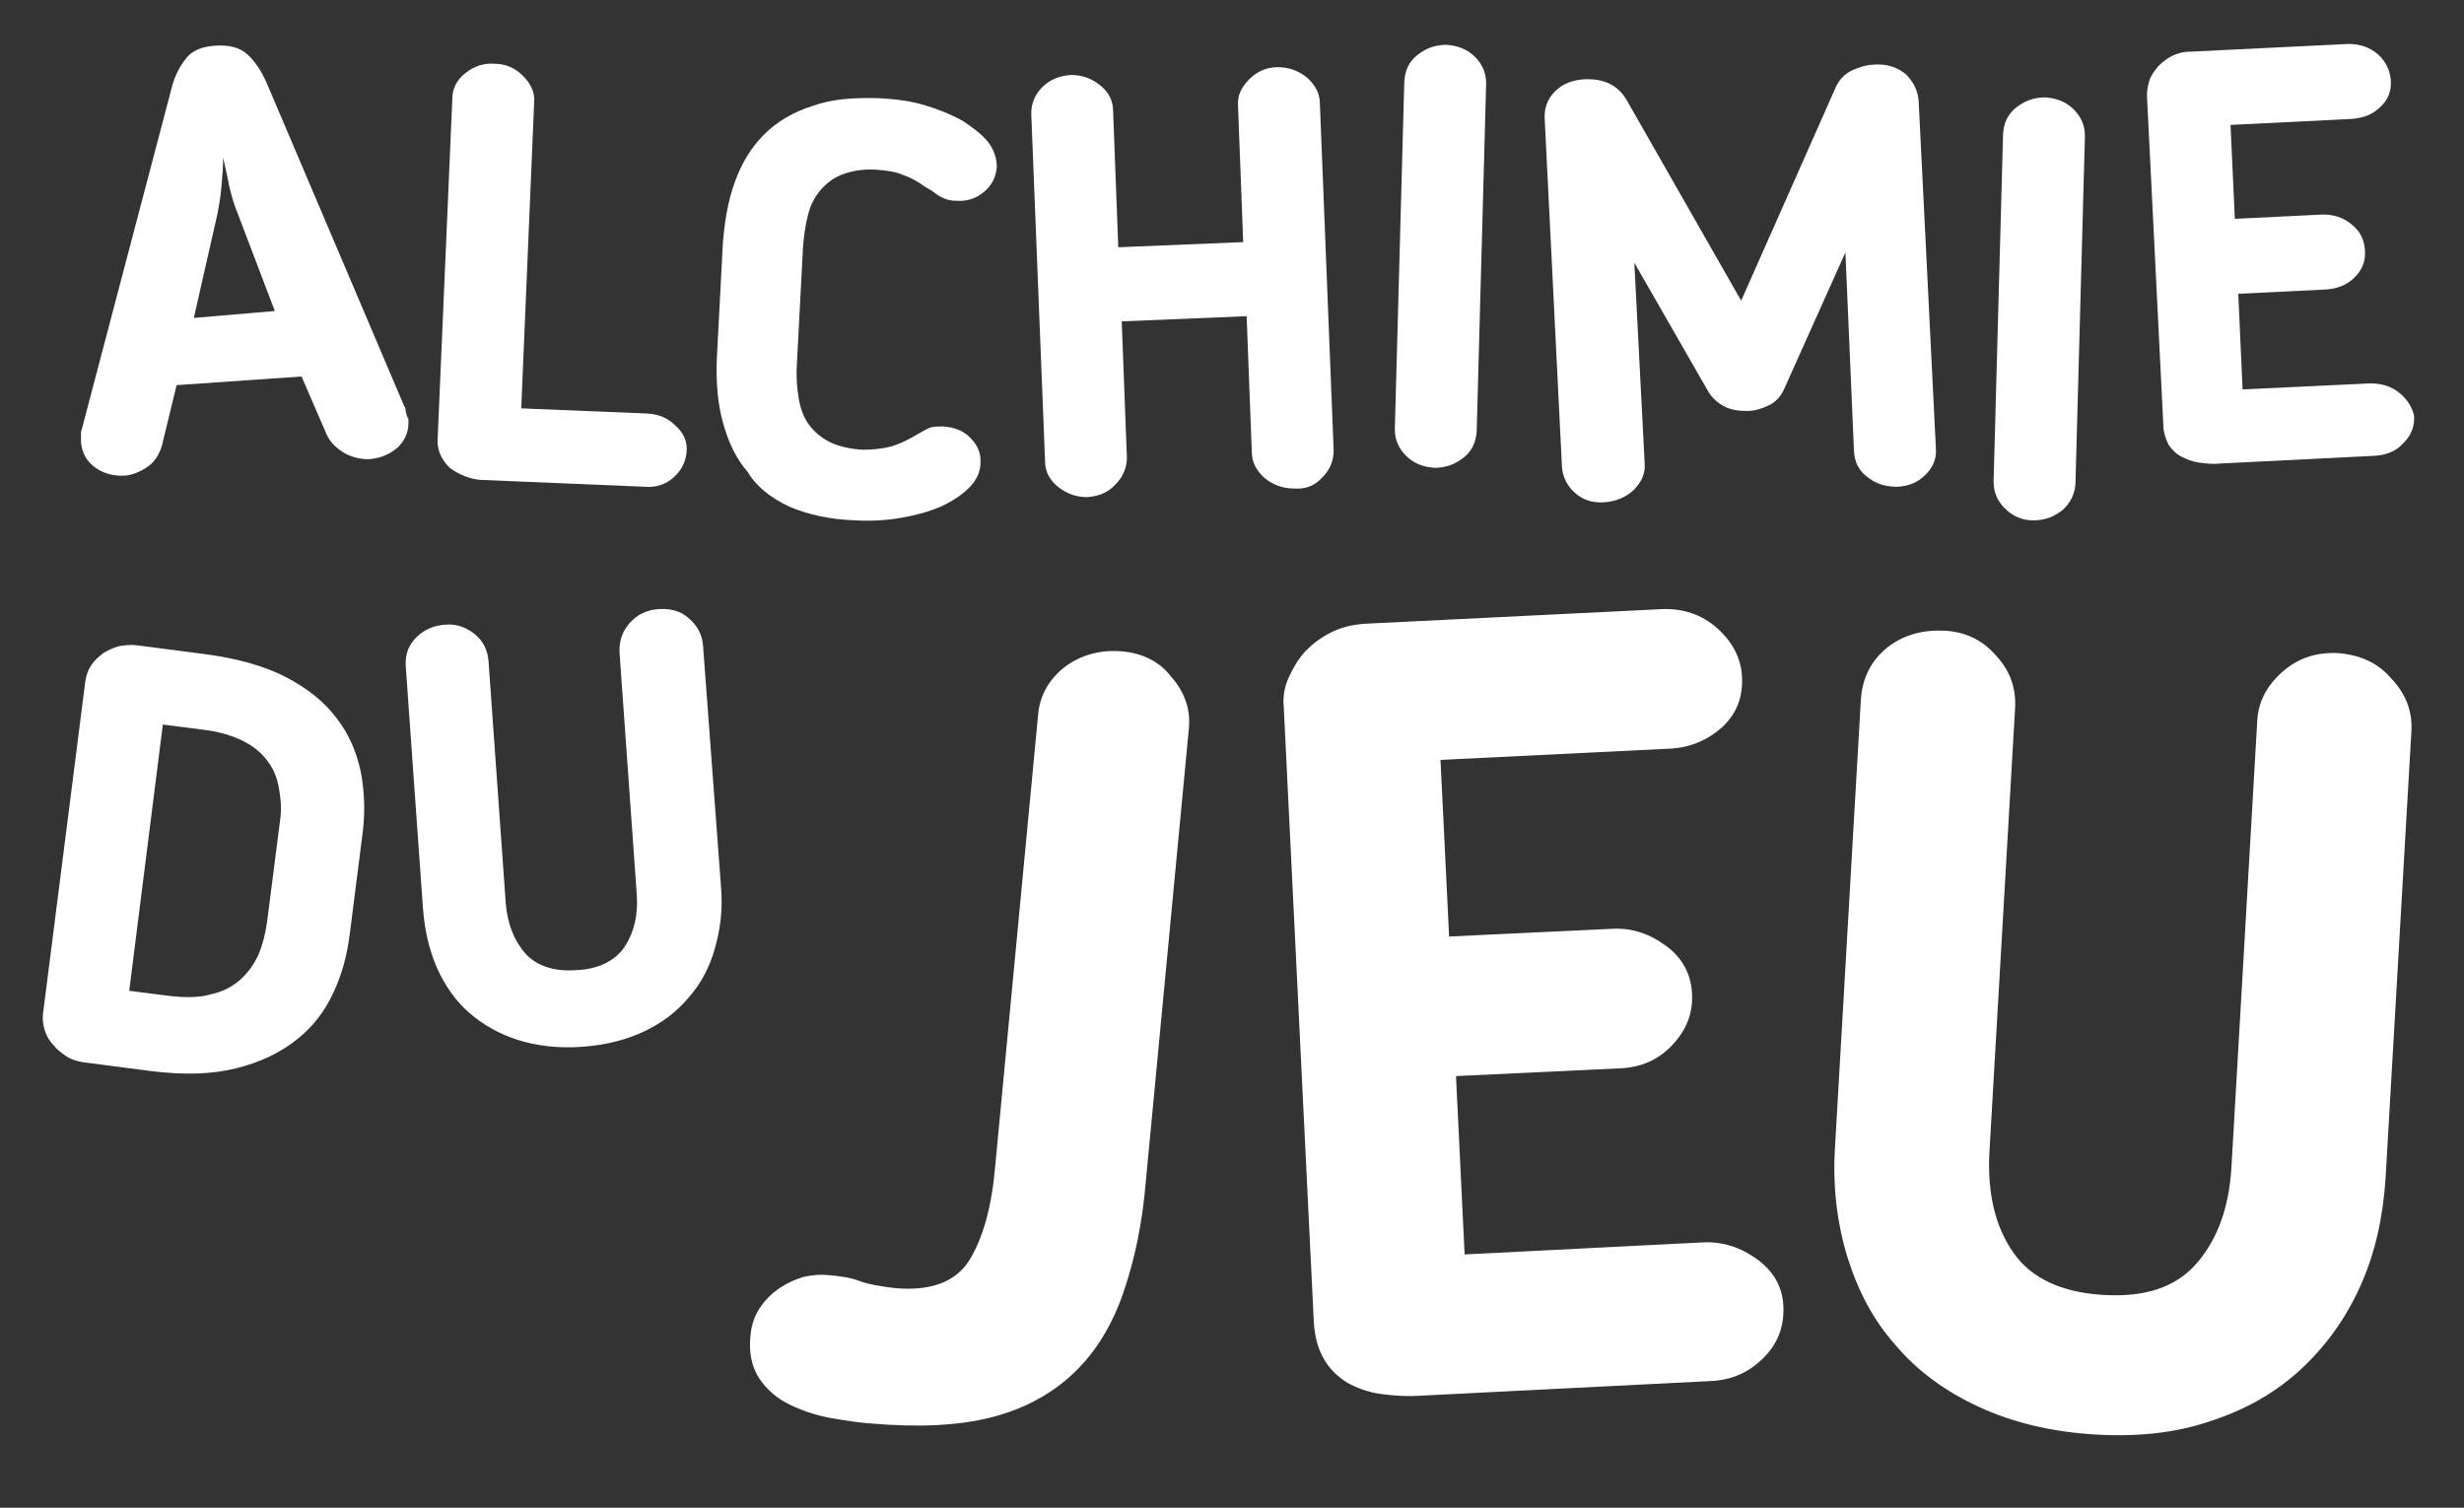
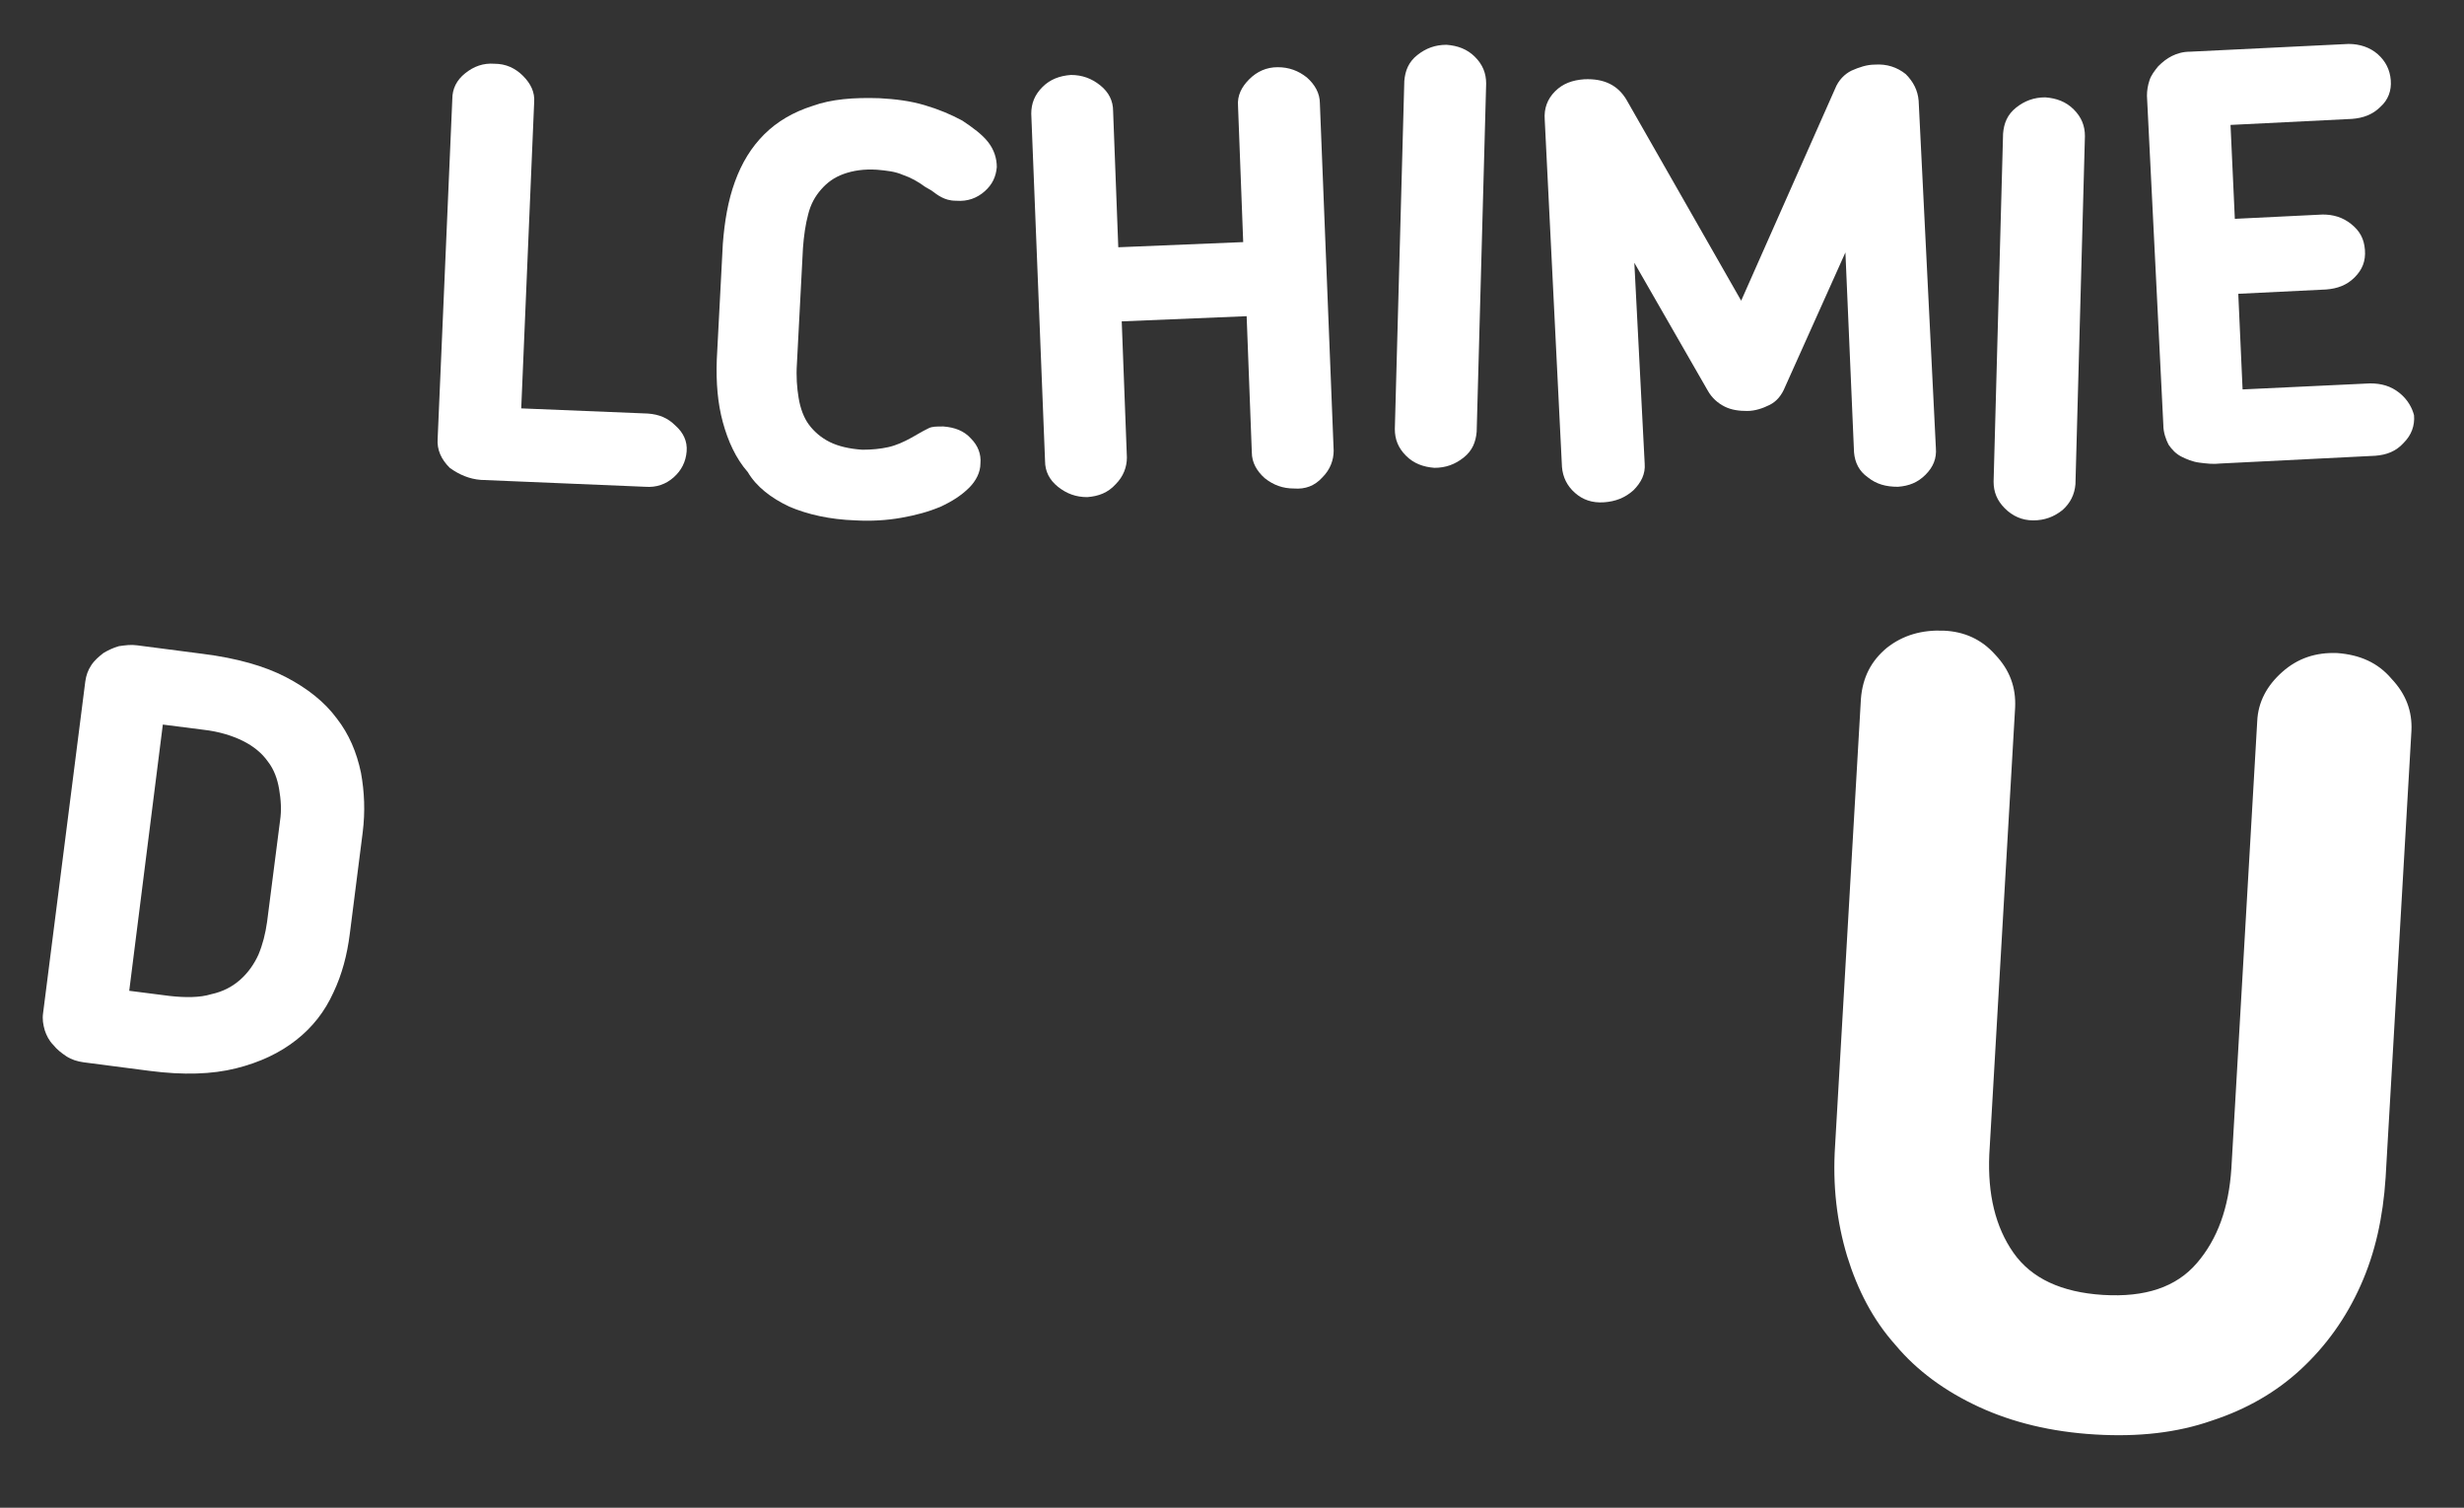
<svg xmlns="http://www.w3.org/2000/svg" viewBox="0 0 286 175" width="286" height="175">
  <rect x="0" y="0" width="286" height="175" fill="#333333" stroke="none" />
  <style> tspan { white-space:pre } .shp0 { fill: #ffffff } </style>
  <g id="Jeu">
    <path id="U" class="shp0" d="M271.3 75.8C268.8 75.7 266.7 76.4 264.9 78C263.1 79.6 262.1 81.5 262 83.7L259 135.6C258.7 140.2 257.4 143.8 255 146.6C252.6 149.4 249 150.6 244.1 150.3C239.3 150 235.8 148.4 233.7 145.4C231.6 142.4 230.7 138.6 230.9 134L233.9 82.1C234 79.8 233.3 77.8 231.6 76C230 74.2 228 73.3 225.6 73.2C223.1 73.1 220.9 73.7 219 75.2C217.2 76.7 216.2 78.6 216 81.1L213 133C212.7 137.6 213.2 141.8 214.4 145.8C215.6 149.7 217.4 153.2 220 156.1C222.5 159.1 225.8 161.5 229.7 163.3C233.6 165.1 238.1 166.2 243.2 166.5C248.2 166.8 252.7 166.3 256.7 164.9C260.7 163.6 264.2 161.6 267.1 158.9C270 156.2 272.3 153 274 149.2C275.7 145.4 276.6 141.3 276.9 136.7L279.9 84.8C280 82.6 279.3 80.6 277.6 78.8C276 76.9 273.9 76 271.3 75.8Z" />
-     <path id="E" class="shp0" d="M204 146.2C202.1 144.8 200 144.1 197.7 144.2L170 145.6L169 124.9L188 124C190.5 123.9 192.5 123 194.1 121.3C195.7 119.6 196.5 117.7 196.4 115.4C196.3 113.1 195.3 111.2 193.4 109.8C191.5 108.4 189.5 107.7 187.2 107.8L168.2 108.7L167.2 88.2L193.7 86.9C196.2 86.8 198.2 85.9 199.9 84.4C201.6 82.8 202.3 80.9 202.2 78.6C202.1 76.4 201.1 74.5 199.3 72.9C197.5 71.3 195.3 70.6 192.9 70.7L158.4 72.4C157 72.5 155.7 72.8 154.5 73.4C153.3 74 152.4 74.7 151.5 75.6C150.7 76.5 150.1 77.5 149.6 78.6C149.1 79.7 148.9 80.8 149 81.9L152.5 153.5C152.6 155.2 153 156.6 153.7 157.8C154.4 159 155.3 159.8 156.4 160.5C157.5 161.1 158.8 161.6 160.3 161.8C161.8 162 163.2 162.1 164.8 162L198.5 160.3C201 160.2 203 159.3 204.7 157.6C206.4 155.9 207.1 153.9 207 151.6C206.9 149.4 205.9 147.6 204 146.2Z" />
-     <path id="J" class="shp0" d="M130.2 75.6C127.7 75.4 125.5 76 123.6 77.4C121.8 78.8 120.7 80.7 120.5 82.9L115.5 135.5C115.1 140.1 114.1 143.7 112.5 146.3C110.9 148.8 108 149.9 103.8 149.5C102.2 149.3 100.9 149.1 99.8 148.7C98.8 148.3 97.5 148.1 96.1 148C95.2 147.9 94.2 148 93.3 148.2C92.3 148.5 91.4 148.9 90.5 149.5C89.6 150.1 88.8 150.9 88.2 151.8C87.6 152.7 87.2 153.8 87.1 155.1C86.9 157.1 87.3 158.8 88.2 160.1C89.1 161.4 90.3 162.4 91.8 163.1C93.3 163.8 94.8 164.3 96.5 164.6C98.2 164.9 99.6 165.1 100.8 165.2C106.5 165.7 111.2 165.5 115.1 164.5C119 163.5 122.2 161.7 124.7 159.3C127.2 156.9 129.1 153.8 130.4 150C131.7 146.2 132.6 142 133 137.1L138 84.5C138.2 82.3 137.5 80.3 135.9 78.5C134.6 76.8 132.6 75.8 130.2 75.6Z" />
  </g>
  <g id="Du">
-     <path id="U" class="shp0" d="M81.6 74.9C81.5 73.7 81 72.7 80 71.8C79 70.9 77.8 70.6 76.4 70.7C75.1 70.8 74 71.3 73.1 72.3C72.2 73.3 71.9 74.4 71.9 75.6L73.9 103.7C74.1 106.2 73.6 108.2 72.5 109.9C71.4 111.5 69.5 112.5 66.9 112.6C64.3 112.8 62.3 112.1 61 110.7C59.7 109.2 58.9 107.3 58.7 104.8L56.7 76.7C56.6 75.5 56.1 74.4 55.1 73.6C54.1 72.8 53 72.4 51.7 72.5C50.3 72.6 49.2 73.1 48.3 74C47.4 74.9 47 76 47.1 77.4L49.1 105.5C49.3 108 49.8 110.2 50.7 112.3C51.6 114.3 52.8 116.1 54.4 117.5C56 118.9 57.9 120 60.1 120.7C62.3 121.4 64.8 121.7 67.6 121.5C70.3 121.3 72.7 120.7 74.8 119.7C76.9 118.7 78.6 117.4 80 115.7C81.4 114.1 82.4 112.2 83 110C83.6 107.9 83.9 105.6 83.7 103.1L81.6 74.9Z" />
    <path id="D" fill-rule="evenodd" class="shp0" d="M41.9 89.7C42.3 91.9 42.4 94.2 42.1 96.6L40.6 108.4C40.3 110.8 39.7 113.1 38.7 115.2C37.7 117.4 36.3 119.2 34.4 120.7C32.5 122.2 30.2 123.3 27.4 124C24.6 124.7 21.3 124.8 17.4 124.3L9.7 123.3C9 123.2 8.3 123 7.7 122.6C7.1 122.2 6.6 121.8 6.2 121.3C5.7 120.8 5.4 120.2 5.2 119.6C5 118.9 4.9 118.3 5 117.6L9.9 79.1C10 78.4 10.2 77.8 10.6 77.2C11 76.6 11.5 76.2 12 75.8C12.5 75.5 13.1 75.2 13.8 75C14.5 74.9 15.2 74.8 15.9 74.9L23.6 75.9C27.5 76.4 30.7 77.3 33.2 78.6C35.7 79.9 37.7 81.5 39.1 83.4C40.5 85.2 41.4 87.3 41.9 89.7ZM32.4 91.6C32.2 90.4 31.8 89.3 31.1 88.4C30.4 87.4 29.4 86.6 28.2 86C27 85.4 25.4 84.9 23.6 84.7L18.9 84.1L15 115L19.7 115.6C21.5 115.8 23.2 115.8 24.5 115.4C25.9 115.1 27 114.5 27.9 113.7C28.8 112.9 29.5 111.9 30 110.8C30.5 109.6 30.8 108.4 31 107L32.5 95.3C32.7 94 32.6 92.8 32.4 91.6Z" />
  </g>
  <g id="Alchimie">
-     <path id="A" fill-rule="evenodd" class="shp0" d="M47.4 48.6C47.5 50 47.1 51 46.2 51.9C45.3 52.7 44.2 53.2 42.8 53.3C41.9 53.3 40.9 53.1 40 52.6C39 52 38.3 51.3 37.9 50.4L35 43.7L20.5 44.7L18.8 51.7C18.5 52.7 18 53.6 17.1 54.2C16.2 54.8 15.4 55.1 14.6 55.2C13.3 55.3 12.1 55 11.1 54.3C10.1 53.6 9.5 52.6 9.4 51.3C9.4 51.2 9.4 50.9 9.4 50.6C9.4 50.2 9.4 50 9.5 49.8L19.9 10.3C20.2 9 20.8 7.8 21.5 6.9C22.2 5.9 23.4 5.4 25 5.3C26.6 5.2 27.8 5.5 28.7 6.3C29.6 7.1 30.3 8.2 30.9 9.5L46.9 47.1C47 47.2 47.1 47.5 47.1 47.8C47.2 48.1 47.2 48.3 47.4 48.6ZM31.9 36.1L27.6 24.8C27.2 23.9 26.9 22.8 26.6 21.6C26.4 20.4 26.1 19.3 25.9 18.3C25.9 19.4 25.8 20.5 25.7 21.7C25.6 22.9 25.4 24 25.2 25L22.5 36.9L31.9 36.1Z" />
    <path id="L" class="shp0" d="M55.8 55.7L74.9 56.5C76.2 56.6 77.3 56.2 78.2 55.4C79.1 54.6 79.6 53.6 79.7 52.4C79.8 51.2 79.3 50.2 78.4 49.4C77.5 48.5 76.5 48.1 75.2 48L60.5 47.4L62 11.9C62.1 10.7 61.6 9.7 60.7 8.8C59.8 7.9 58.7 7.4 57.4 7.4C56.1 7.3 55 7.7 54 8.5C53 9.3 52.5 10.3 52.5 11.5L50.8 50.9C50.7 52.2 51.2 53.3 52.2 54.3C53.3 55.1 54.5 55.6 55.8 55.7Z" />
    <path id="C" class="shp0" d="M91.6 58.8C93.7 59.7 96.3 60.3 99.3 60.4C101.1 60.5 102.9 60.4 104.6 60.1C106.3 59.8 107.8 59.4 109.2 58.8C110.5 58.2 111.6 57.5 112.5 56.6C113.3 55.8 113.8 54.8 113.8 53.8C113.9 52.7 113.5 51.7 112.7 50.9C111.9 50 110.8 49.6 109.5 49.5C108.7 49.5 108.2 49.5 107.8 49.7C107.4 49.9 107 50.1 106.5 50.4L105.8 50.8C104.9 51.3 104 51.7 103.1 51.9C102.2 52.1 101.2 52.2 100.1 52.2C98.6 52.1 97.3 51.8 96.3 51.3C95.3 50.8 94.5 50.1 93.9 49.3C93.3 48.5 92.9 47.4 92.7 46.2C92.5 45 92.4 43.7 92.5 42.2L93.2 28.8C93.3 27.4 93.5 26 93.8 24.9C94.1 23.7 94.6 22.8 95.3 22C96 21.2 96.8 20.6 97.9 20.2C99 19.8 100.3 19.6 101.8 19.7C102.9 19.8 103.9 19.9 104.8 20.3C105.7 20.6 106.6 21.1 107.4 21.7L108.1 22.1C108.5 22.4 108.9 22.7 109.3 22.9C109.7 23.1 110.2 23.3 111 23.3C112.3 23.4 113.4 23 114.3 22.2C115.2 21.4 115.6 20.5 115.7 19.4C115.7 18.4 115.4 17.4 114.7 16.5C114 15.6 112.9 14.8 111.7 14C110.4 13.3 109 12.7 107.3 12.2C105.6 11.7 103.9 11.5 102.1 11.4C99.1 11.3 96.5 11.5 94.3 12.3C92.1 13 90.2 14.1 88.7 15.6C87.2 17.1 86.1 18.9 85.3 21.1C84.5 23.3 84.1 25.7 83.9 28.3L83.2 41.7C83.1 44.4 83.3 46.8 83.9 49C84.5 51.2 85.4 53.2 86.8 54.8C87.8 56.5 89.5 57.8 91.6 58.8Z" />
    <path id="H" class="shp0" d="M153.5 55.4C154.4 54.5 154.8 53.4 154.8 52.3L153.2 12C153.2 10.8 152.6 9.8 151.7 9C150.7 8.2 149.6 7.8 148.3 7.8C147 7.8 145.9 8.3 145 9.2C144.1 10.1 143.6 11.1 143.7 12.3L144.3 28.1L129.8 28.7L129.2 12.9C129.2 11.7 128.7 10.7 127.7 9.9C126.7 9.1 125.6 8.7 124.3 8.7C123 8.8 121.9 9.2 121 10.1C120.1 11 119.7 12 119.7 13.2L121.3 53.5C121.3 54.7 121.8 55.7 122.8 56.5C123.8 57.3 124.9 57.7 126.2 57.7C127.5 57.6 128.6 57.2 129.5 56.2C130.4 55.3 130.8 54.2 130.8 53.1L130.2 37.3L144.7 36.7L145.3 52.5C145.3 53.7 145.9 54.7 146.8 55.5C147.8 56.3 148.9 56.7 150.2 56.7C151.5 56.8 152.6 56.4 153.5 55.4Z" />
    <path id="I" class="shp0" d="M167.9 5.2C166.6 5.2 165.5 5.6 164.5 6.4C163.5 7.2 163.1 8.2 163 9.4L161.9 49.8C161.9 51 162.3 52 163.2 52.9C164.1 53.8 165.2 54.2 166.5 54.3C167.8 54.3 168.9 53.9 169.9 53.1C170.9 52.3 171.3 51.3 171.4 50.1L172.5 9.7C172.5 8.5 172.1 7.5 171.2 6.6C170.3 5.7 169.2 5.3 167.9 5.2Z" />
    <path id="M" class="shp0" d="M215.2 52.5C215.3 53.7 215.8 54.7 216.8 55.4C217.8 56.2 218.9 56.5 220.3 56.5C221.6 56.4 222.6 56 223.5 55.1C224.4 54.2 224.8 53.2 224.7 52L222.7 11.7C222.6 10.5 222.1 9.5 221.2 8.6C220.2 7.8 219 7.4 217.6 7.5C216.7 7.5 215.8 7.8 214.9 8.2C214.1 8.6 213.4 9.3 213 10.3L202.1 34.9L188.8 11.6C187.8 9.9 186.2 9.1 183.9 9.2C182.5 9.3 181.4 9.7 180.5 10.6C179.6 11.5 179.2 12.6 179.3 13.9L181.3 54.2C181.4 55.4 181.9 56.4 182.8 57.2C183.7 58 184.8 58.4 186.2 58.3C187.5 58.2 188.6 57.8 189.6 56.9C190.5 56 191 55 190.9 53.8L189.7 30.5L198.2 45.3C198.7 46.2 199.4 46.8 200.2 47.2C201 47.6 201.9 47.7 202.8 47.7C203.7 47.7 204.6 47.4 205.4 47C206.2 46.6 206.8 45.9 207.2 44.9L214.2 29.3L215.2 52.5Z" />
    <path id="I" class="shp0" d="M236 60.4C237.3 60.4 238.4 60 239.4 59.2C240.3 58.4 240.8 57.4 240.9 56.2L242 15.8C242 14.6 241.6 13.6 240.7 12.7C239.8 11.8 238.7 11.4 237.4 11.3C236.1 11.3 235 11.7 234 12.5C233 13.3 232.6 14.3 232.5 15.5L231.4 55.9C231.4 57.1 231.8 58.1 232.7 59C233.6 59.9 234.7 60.4 236 60.4Z" />
    <path id="E" class="shp0" d="M278.5 45.6C277.5 44.8 276.4 44.5 275.1 44.5L260.3 45.2L259.8 34.1L270 33.6C271.3 33.5 272.4 33.1 273.3 32.2C274.2 31.3 274.6 30.3 274.5 29C274.4 27.7 273.9 26.8 272.9 26C271.9 25.2 270.8 24.9 269.6 24.9L259.4 25.4L258.9 14.5L273 13.8C274.3 13.7 275.4 13.3 276.3 12.4C277.2 11.6 277.6 10.5 277.5 9.3C277.4 8.1 276.9 7.1 276 6.3C275.1 5.5 273.9 5.1 272.6 5.1L254.2 6C253.4 6 252.7 6.2 252.1 6.5C251.5 6.8 251 7.2 250.5 7.7C250.1 8.2 249.7 8.7 249.5 9.3C249.3 9.9 249.2 10.5 249.2 11.1L251.1 49.3C251.1 50.2 251.4 51 251.7 51.6C252.1 52.2 252.6 52.7 253.2 53C253.8 53.3 254.5 53.6 255.3 53.7C256.1 53.8 256.9 53.9 257.7 53.8L275.7 52.9C277 52.8 278.1 52.4 279 51.4C279.9 50.5 280.3 49.4 280.2 48.2C280 47.4 279.5 46.4 278.5 45.6Z" />
  </g>
</svg>